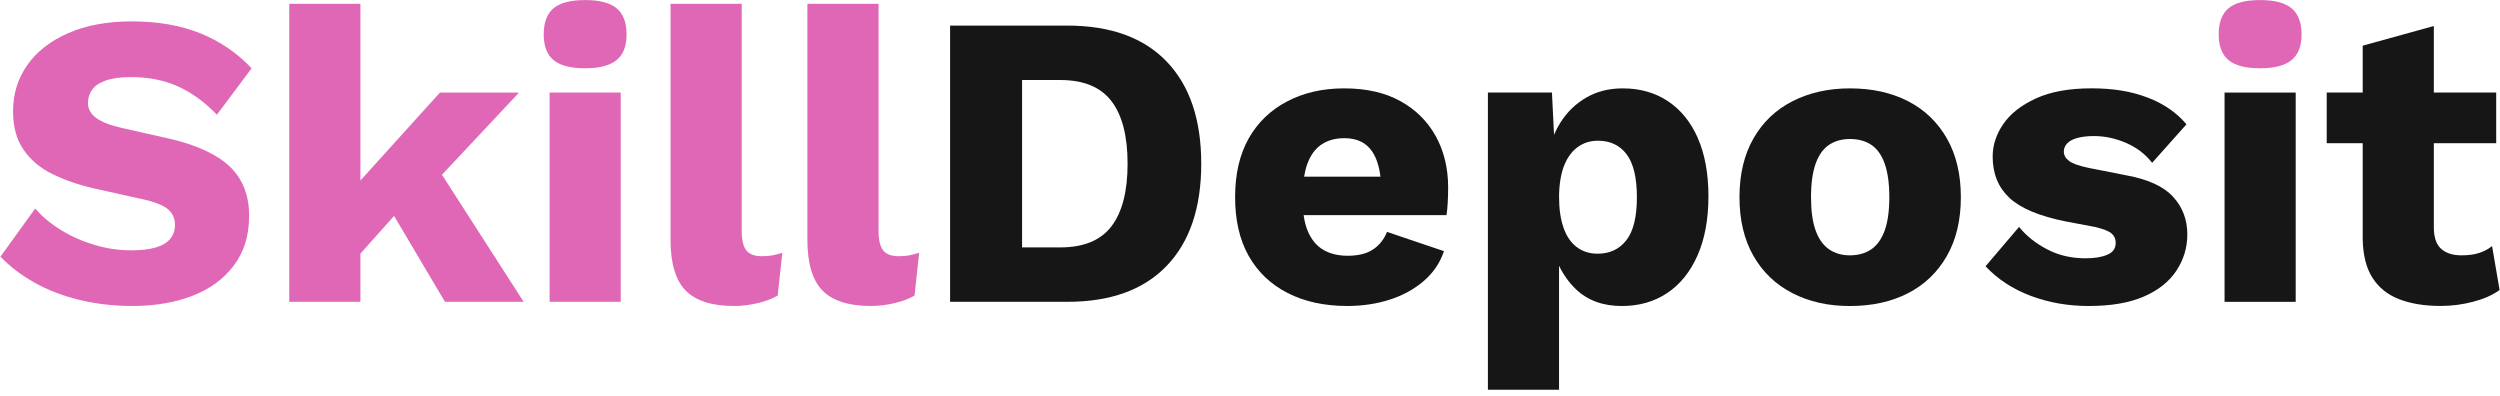
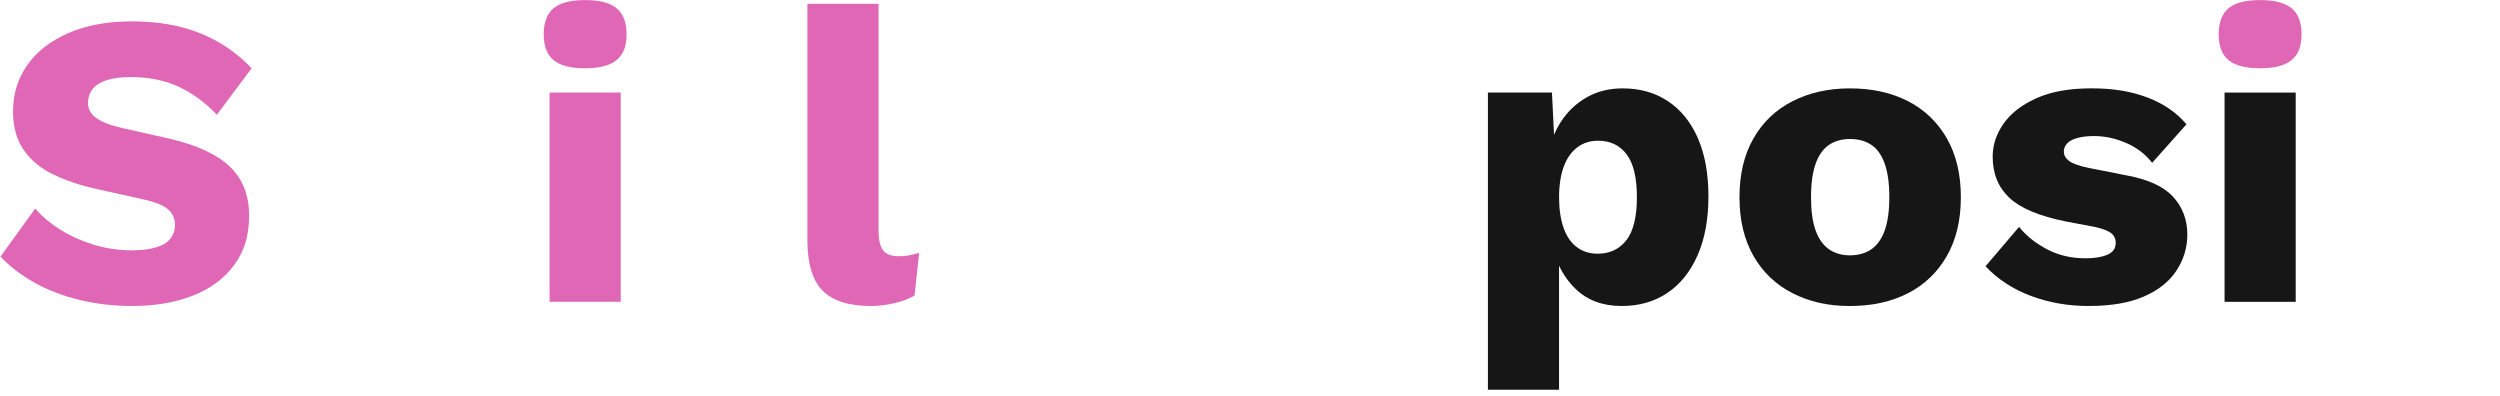
<svg xmlns="http://www.w3.org/2000/svg" width="227" height="36" viewBox="0 0 227 36" fill="none">
  <g clip-path="url(#clip0_2030_1579)">
    <path d="M12.015 1.943C14.346 1.943 16.406 2.307 18.191 3.027C19.976 3.747 21.529 4.805 22.847 6.2L19.692 10.419C18.603 9.278 17.431 8.424 16.177 7.853C14.923 7.283 13.498 6.999 11.902 6.999C10.966 6.999 10.206 7.1 9.623 7.304C9.041 7.509 8.623 7.786 8.369 8.14C8.116 8.497 7.988 8.9 7.988 9.358C7.988 9.888 8.235 10.34 8.729 10.706C9.224 11.075 10.026 11.383 11.143 11.637L15.359 12.586C17.867 13.168 19.704 14.017 20.87 15.13C22.035 16.244 22.618 17.727 22.618 19.576C22.618 21.425 22.163 22.849 21.251 24.079C20.339 25.309 19.085 26.233 17.489 26.852C15.893 27.472 14.069 27.783 12.015 27.783C10.343 27.783 8.748 27.6 7.225 27.234C5.706 26.865 4.336 26.34 3.122 25.656C1.907 24.973 0.879 24.189 0.043 23.301L3.198 18.932C3.829 19.667 4.61 20.32 5.535 20.888C6.459 21.458 7.472 21.907 8.574 22.236C9.675 22.566 10.798 22.73 11.936 22.73C12.824 22.73 13.562 22.642 14.16 22.465C14.755 22.288 15.192 22.023 15.472 21.666C15.75 21.312 15.89 20.894 15.89 20.412C15.89 19.881 15.701 19.429 15.32 19.063C14.938 18.697 14.218 18.386 13.153 18.133L8.516 17.104C7.097 16.775 5.837 16.338 4.736 15.792C3.634 15.249 2.765 14.514 2.133 13.589C1.498 12.665 1.184 11.506 1.184 10.111C1.184 8.54 1.614 7.143 2.475 5.913C3.335 4.683 4.577 3.716 6.2 3.005C7.82 2.297 9.761 1.94 12.015 1.94V1.943Z" fill="#DF67B5" />
-     <path d="M40.402 27.405H47.548L40.131 15.868L47.127 8.406H39.945L32.726 16.39V0.348H26.264V27.405H32.726V23.026L35.783 19.603L40.402 27.405Z" fill="#DF67B5" />
    <path d="M53.131 6.2C51.813 6.2 50.858 5.952 50.263 5.458C49.668 4.964 49.369 4.186 49.369 3.121C49.369 2.056 49.668 1.242 50.263 0.747C50.858 0.253 51.816 0.006 53.131 0.006C54.446 0.006 55.374 0.253 55.981 0.747C56.588 1.242 56.893 2.035 56.893 3.121C56.893 4.207 56.588 4.964 55.981 5.458C55.374 5.952 54.422 6.2 53.131 6.2ZM56.362 8.402V27.404H49.903V8.405H56.362V8.402Z" fill="#DF67B5" />
-     <path d="M67.347 0.348V20.945C67.347 21.782 67.484 22.376 67.765 22.733C68.043 23.087 68.513 23.264 69.171 23.264C69.553 23.264 69.867 23.24 70.12 23.188C70.374 23.139 70.679 23.063 71.033 22.959L70.615 26.834C70.157 27.112 69.562 27.34 68.827 27.517C68.091 27.694 67.368 27.783 66.66 27.783C64.635 27.783 63.164 27.313 62.252 26.376C61.339 25.44 60.885 23.905 60.885 21.778V0.348H67.347Z" fill="#DF67B5" />
    <path d="M79.773 0.348V20.945C79.773 21.782 79.91 22.376 80.191 22.733C80.468 23.087 80.938 23.264 81.597 23.264C81.979 23.264 82.293 23.24 82.546 23.188C82.799 23.139 83.105 23.063 83.458 22.959L83.04 26.834C82.583 27.112 81.988 27.34 81.252 27.517C80.517 27.694 79.794 27.783 79.086 27.783C77.06 27.783 75.59 27.313 74.677 26.376C73.765 25.44 73.311 23.905 73.311 21.778V0.348H79.773Z" fill="#DF67B5" />
-     <path d="M96.912 2.325C100.838 2.325 103.847 3.414 105.937 5.593C108.027 7.771 109.073 10.862 109.073 14.865C109.073 18.868 108.027 21.959 105.937 24.137C103.847 26.316 100.838 27.405 96.912 27.405H86.269V2.325H96.912ZM96.265 22.465C98.394 22.465 99.944 21.828 100.921 20.546C101.897 19.268 102.385 17.373 102.385 14.865C102.385 12.357 101.897 10.462 100.921 9.184C99.944 7.906 98.394 7.265 96.265 7.265H92.805V22.465H96.265Z" fill="#161616" />
-     <path d="M130.373 12.375C129.625 11.021 128.554 9.956 127.16 9.184C125.765 8.412 124.069 8.024 122.067 8.024C120.066 8.024 118.388 8.418 116.881 9.202C115.373 9.989 114.208 11.109 113.384 12.564C112.56 14.023 112.148 15.802 112.148 17.904C112.148 20.006 112.56 21.788 113.384 23.243C114.208 24.702 115.386 25.821 116.917 26.605C118.449 27.39 120.255 27.783 122.333 27.783C123.7 27.783 124.981 27.594 126.171 27.213C127.361 26.834 128.395 26.27 129.268 25.522C130.141 24.775 130.757 23.869 131.111 22.804L125.942 21.056C125.665 21.739 125.241 22.273 124.67 22.651C124.099 23.033 123.334 23.222 122.37 23.222C121.509 23.222 120.774 23.045 120.167 22.691C119.559 22.337 119.09 21.779 118.76 21.019C118.58 20.601 118.449 20.107 118.37 19.536H131.34C131.392 19.231 131.428 18.859 131.453 18.416C131.477 17.974 131.492 17.51 131.492 17.028C131.492 15.28 131.117 13.727 130.373 12.372V12.375ZM119.999 13.117C120.569 12.735 121.259 12.546 122.071 12.546C123.212 12.546 124.054 12.952 124.597 13.764C124.984 14.343 125.231 15.103 125.344 16.043H118.412C118.482 15.616 118.58 15.225 118.705 14.883C118.995 14.084 119.428 13.495 119.999 13.117Z" fill="#161616" />
    <path d="M154.162 12.528C153.515 11.072 152.609 9.956 151.443 9.184C150.278 8.412 148.911 8.024 147.339 8.024C146.098 8.024 144.996 8.302 144.032 8.86C143.068 9.419 142.284 10.178 141.677 11.143C141.46 11.487 141.271 11.854 141.106 12.235L140.917 8.403H135.102V35.386H141.561V24.125C141.942 24.927 142.449 25.638 143.08 26.248C144.145 27.274 145.536 27.786 147.26 27.786C148.831 27.786 150.204 27.393 151.382 26.608C152.56 25.824 153.478 24.683 154.137 23.188C154.796 21.693 155.126 19.908 155.126 17.831C155.126 15.753 154.802 13.986 154.156 12.531L154.162 12.528ZM147.681 21.8C147.047 22.624 146.174 23.036 145.06 23.036C144.325 23.036 143.693 22.834 143.159 22.428C142.629 22.023 142.229 21.434 141.963 20.662C141.698 19.89 141.564 18.972 141.564 17.907C141.564 16.842 141.71 15.854 142 15.097C142.29 14.337 142.702 13.76 143.236 13.367C143.767 12.973 144.389 12.778 145.097 12.778C146.211 12.778 147.08 13.19 147.699 14.014C148.319 14.838 148.63 16.137 148.63 17.91C148.63 19.683 148.313 20.982 147.681 21.806V21.8Z" fill="#161616" />
    <path d="M167.977 8.024C169.979 8.024 171.733 8.412 173.24 9.184C174.748 9.956 175.925 11.085 176.774 12.564C177.622 14.047 178.046 15.826 178.046 17.904C178.046 19.982 177.622 21.763 176.774 23.243C175.925 24.726 174.748 25.855 173.24 26.627C171.733 27.399 169.979 27.786 167.977 27.786C165.976 27.786 164.292 27.402 162.772 26.627C161.253 25.855 160.069 24.726 159.218 23.243C158.369 21.76 157.945 19.982 157.945 17.904C157.945 15.826 158.369 14.047 159.218 12.564C160.066 11.082 161.25 9.956 162.772 9.184C164.292 8.412 166.028 8.024 167.977 8.024ZM167.977 12.622C167.242 12.622 166.61 12.799 166.076 13.153C165.546 13.51 165.14 14.078 164.859 14.865C164.581 15.649 164.441 16.665 164.441 17.904C164.441 19.142 164.578 20.152 164.859 20.924C165.137 21.696 165.542 22.267 166.076 22.636C166.607 23.005 167.242 23.185 167.977 23.185C168.713 23.185 169.384 23.002 169.915 22.636C170.446 22.27 170.851 21.699 171.132 20.924C171.41 20.152 171.55 19.146 171.55 17.904C171.55 16.662 171.41 15.649 171.132 14.865C170.854 14.081 170.449 13.51 169.915 13.153C169.384 12.799 168.737 12.622 167.977 12.622Z" fill="#161616" />
    <path d="M189.675 27.786C187.774 27.786 186.008 27.475 184.372 26.856C182.737 26.236 181.376 25.342 180.287 24.177L183.329 20.604C183.988 21.416 184.836 22.093 185.874 22.636C186.911 23.182 188.076 23.454 189.37 23.454C190.182 23.454 190.838 23.347 191.347 23.13C191.854 22.917 192.107 22.554 192.107 22.047C192.107 21.693 191.979 21.407 191.726 21.193C191.472 20.979 190.966 20.781 190.206 20.604L187.585 20.11C185.178 19.628 183.466 18.911 182.453 17.962C181.44 17.013 180.934 15.765 180.934 14.218C180.934 13.181 181.257 12.192 181.904 11.253C182.551 10.316 183.54 9.541 184.87 8.934C186.2 8.327 187.878 8.021 189.904 8.021C191.93 8.021 193.526 8.299 194.996 8.857C196.464 9.416 197.645 10.227 198.529 11.289L195.414 14.786C194.807 14.002 194.02 13.398 193.059 12.982C192.095 12.565 191.121 12.354 190.133 12.354C189.55 12.354 189.05 12.412 188.632 12.525C188.214 12.638 187.903 12.803 187.701 13.019C187.497 13.236 187.396 13.483 187.396 13.761C187.396 14.09 187.555 14.374 187.872 14.615C188.189 14.856 188.778 15.063 189.639 15.243L193.099 15.927C195.048 16.284 196.455 16.928 197.315 17.867C198.176 18.807 198.609 19.945 198.609 21.288C198.609 22.48 198.279 23.573 197.62 24.574C196.961 25.574 195.973 26.361 194.655 26.929C193.337 27.5 191.677 27.783 189.675 27.783V27.786Z" fill="#161616" />
    <path d="M205.219 6.2C203.901 6.2 202.946 5.952 202.351 5.458C201.756 4.964 201.457 4.186 201.457 3.121C201.457 2.056 201.756 1.242 202.351 0.747C202.946 0.253 203.904 0.006 205.219 0.006C206.534 0.006 207.462 0.253 208.069 0.747C208.676 1.242 208.981 2.035 208.981 3.121C208.981 4.207 208.676 4.964 208.069 5.458C207.462 5.952 206.51 6.2 205.219 6.2Z" fill="#DF67B5" />
    <path d="M208.449 8.405H201.99V27.407H208.449V8.405Z" fill="#161616" />
-     <path d="M226.274 22.352C225.92 22.63 225.52 22.84 225.078 22.977C224.635 23.118 224.108 23.185 223.5 23.185C222.716 23.185 222.1 22.99 221.658 22.596C221.215 22.203 220.992 21.549 220.992 20.64V13H226.655V8.402H220.992V2.361L214.533 4.146V8.402H211.266V13H214.533V21.702C214.558 23.17 214.857 24.35 215.427 25.235C215.998 26.123 216.806 26.77 217.859 27.173C218.912 27.578 220.16 27.78 221.603 27.78C222.616 27.78 223.604 27.652 224.568 27.398C225.529 27.145 226.329 26.791 226.963 26.334L226.28 22.343L226.274 22.352Z" fill="#161616" />
  </g>
  <defs>
    <clipPath id="clip0_2030_1579">
      <rect width="227" height="35.392" fill="white" />
    </clipPath>
  </defs>
</svg>